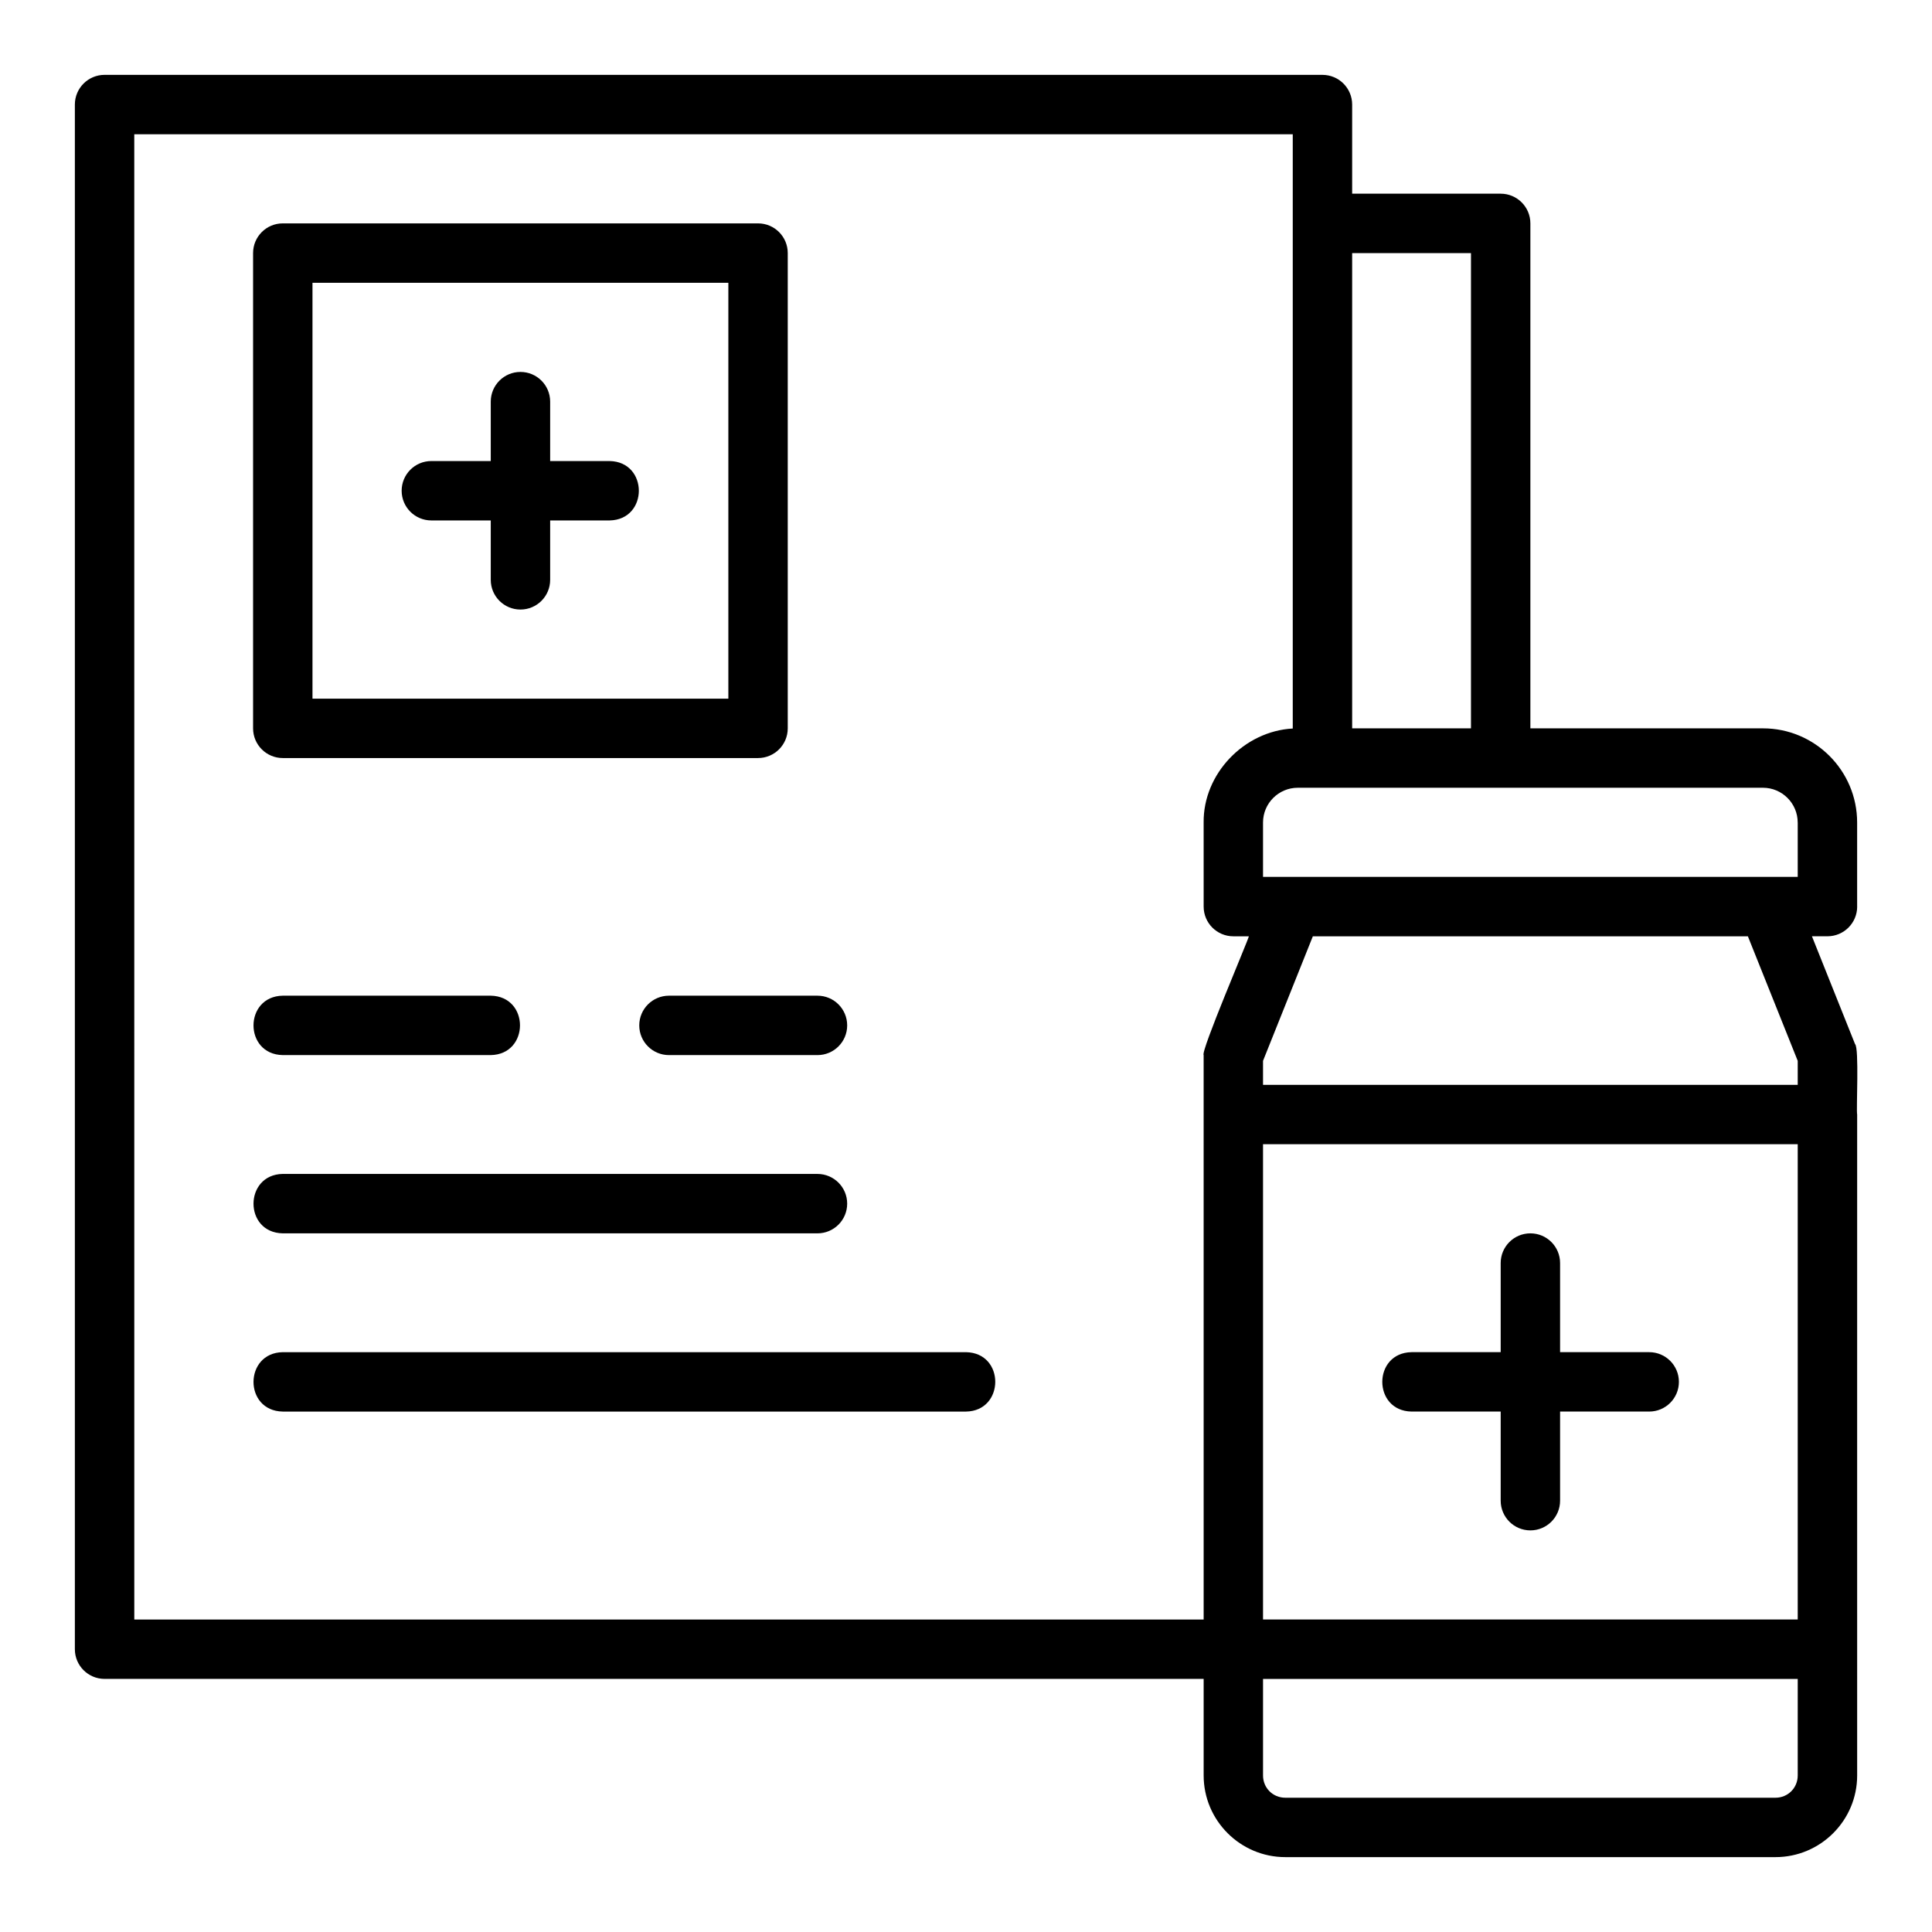
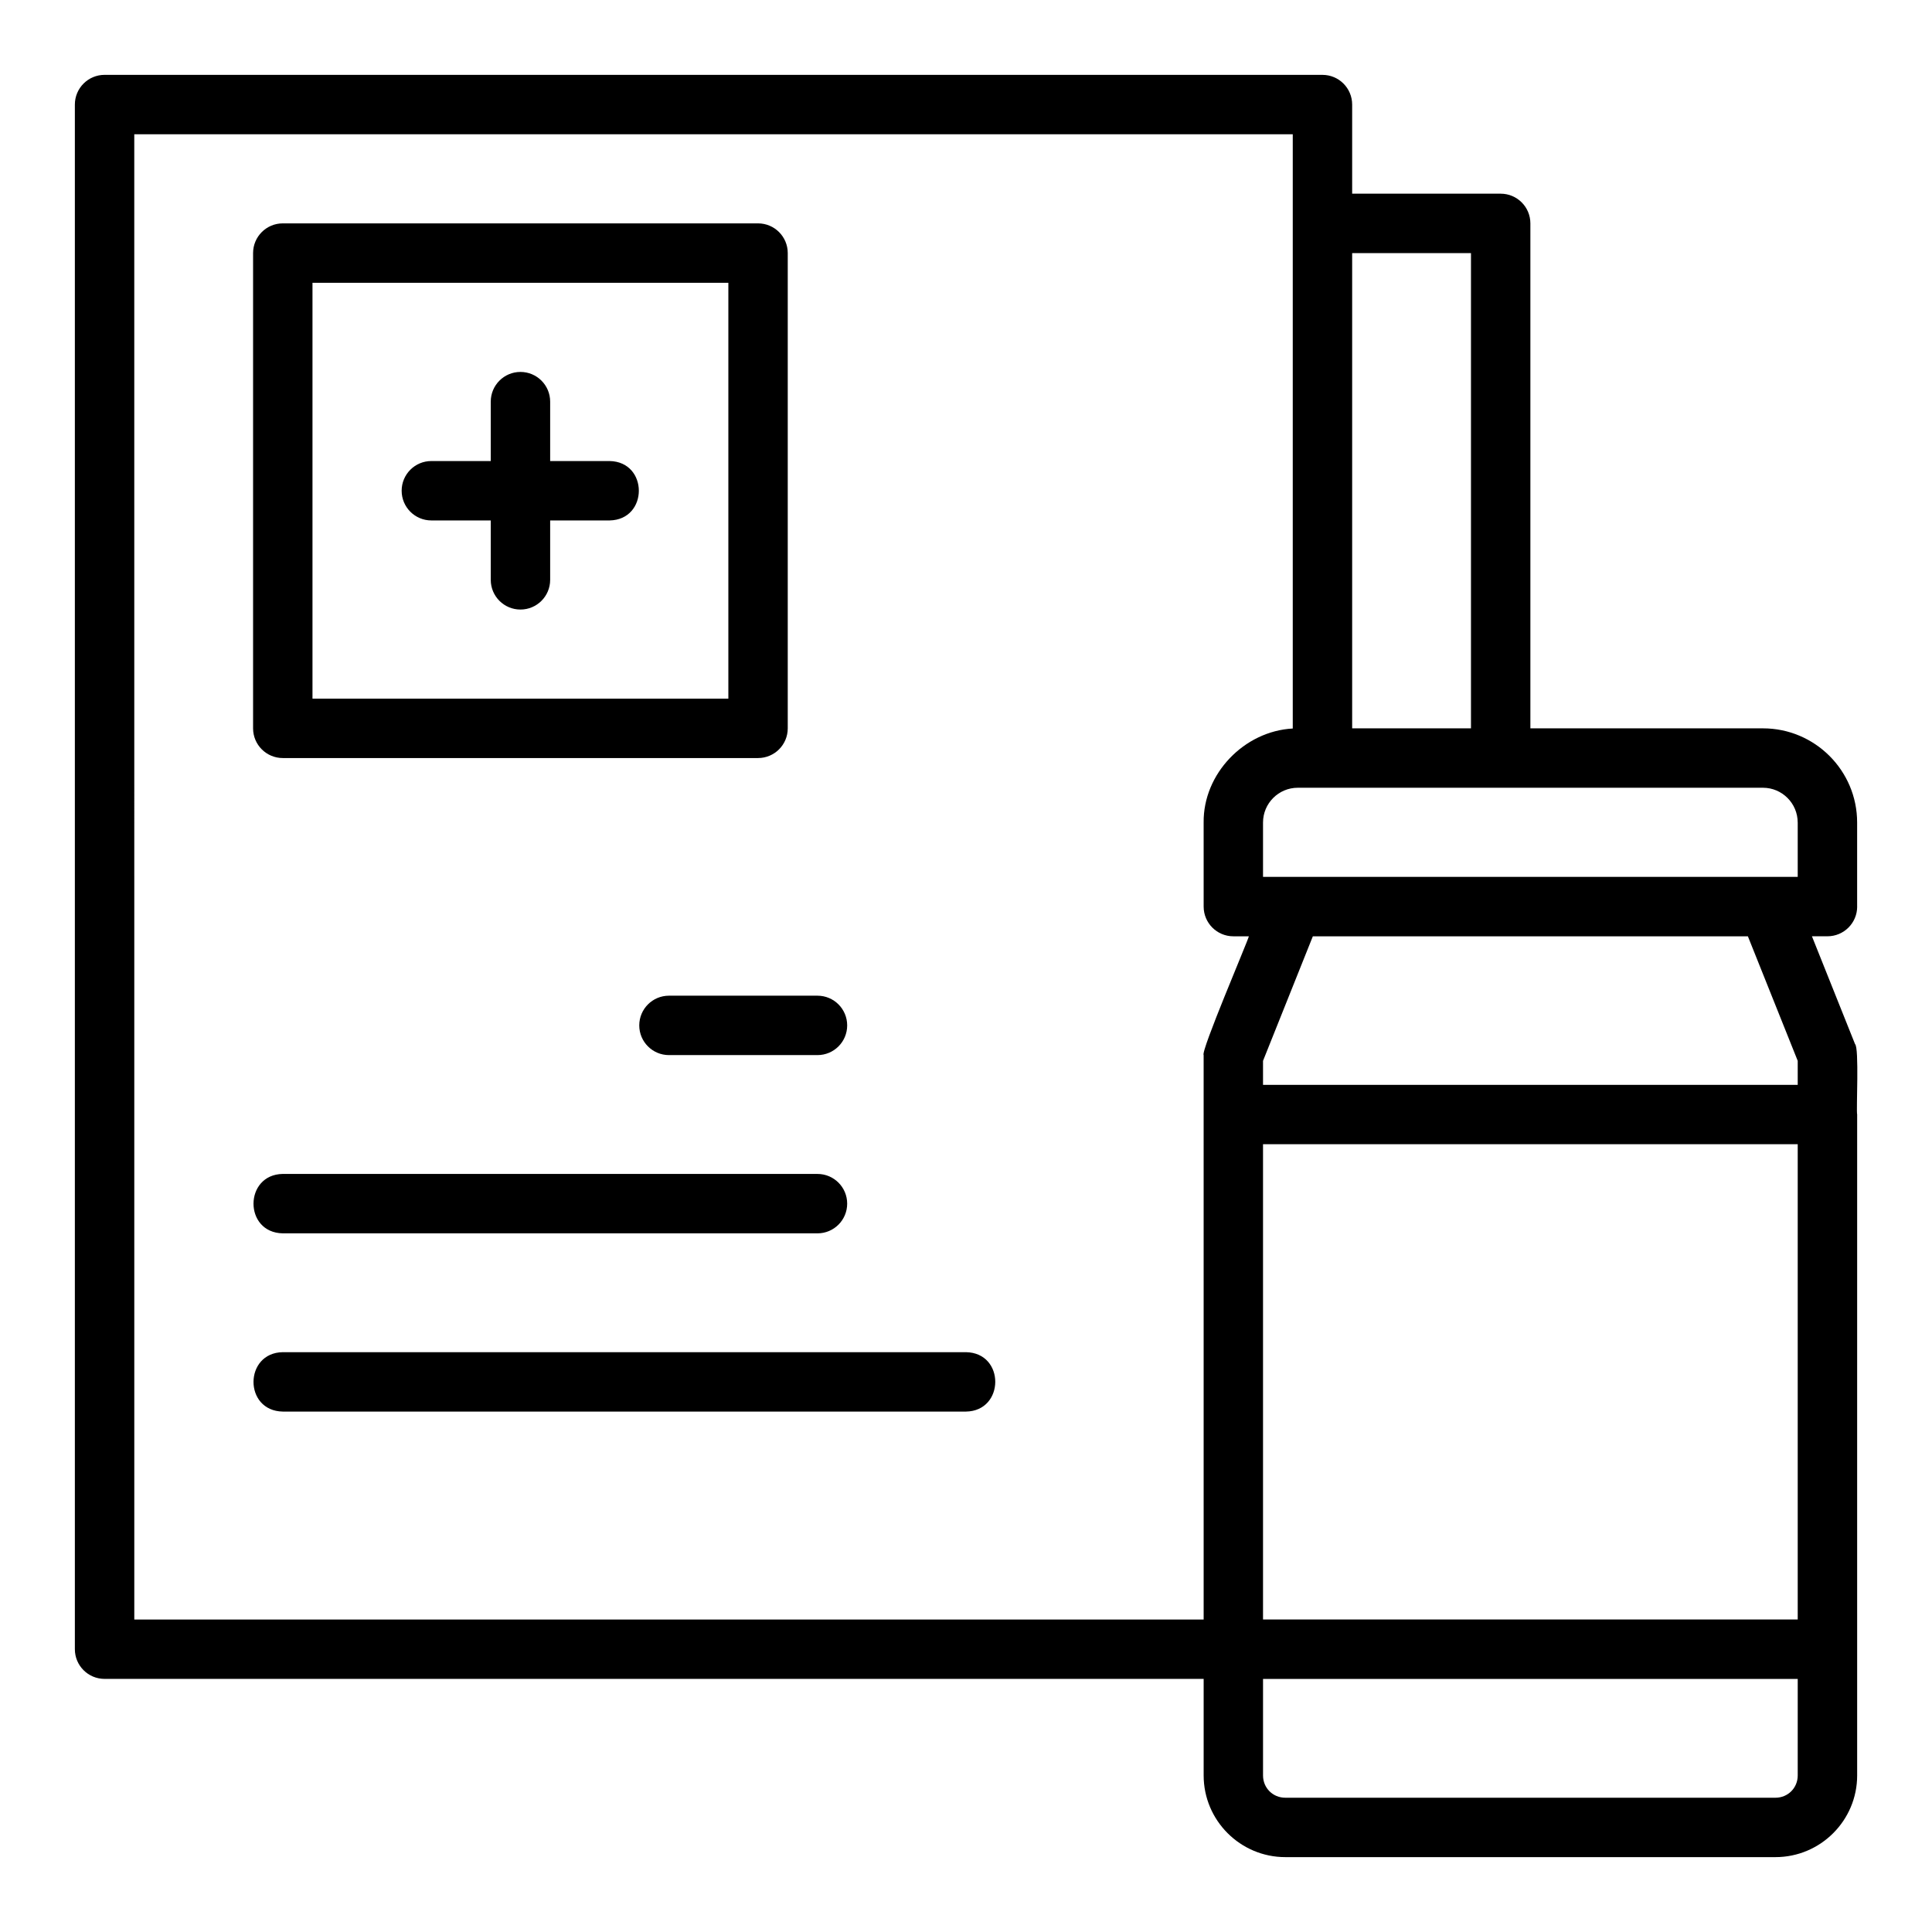
<svg xmlns="http://www.w3.org/2000/svg" fill="#000000" width="800px" height="800px" version="1.1" viewBox="144 144 512 512">
  <g>
    <path d="m636.16 384.25v-22.277c0-13.762-11.195-24.953-24.953-24.953h-61.641v-133.82c0-4.348-3.523-7.871-7.871-7.871h-39.359v-23.617c0-4.348-3.523-7.871-7.871-7.871l-322.75-0.004c-4.348 0-7.875 3.527-7.875 7.875v409.34c0 4.348 3.523 7.871 7.871 7.871h291.27v25.586c0 11.938 9.711 21.648 21.648 21.648h129.89c11.938 0 21.648-9.711 21.648-21.648-0.023-21.039 0.016-151.12 0-175.15-0.289-1.066 0.574-17.699-0.562-18.668 0.004 0-11.422-28.566-11.422-28.566h4.117c4.344 0 7.871-3.523 7.871-7.871zm-15.746-22.277v14.406h-141.7v-14.406c0-5.078 4.133-9.211 9.211-9.211h123.27c5.078 0 9.211 4.133 9.211 9.211zm0 211.21h-141.7v-125.95h141.7zm-86.59-362.11v125.95h-31.488v-125.95zm-354.24-31.488h307.01v157.48c-12.855 0.688-23.762 11.965-23.617 24.918 0.004 0 0.004 22.277 0.004 22.277 0 4.348 3.523 7.871 7.871 7.871h4.113c-0.398 1.559-12.84 30.574-11.988 31.488 0.004 5.125 0 140.55 0.004 149.57h-283.39zm440.83 434.93c0 3.309-2.594 5.902-5.902 5.902h-129.89c-3.312 0-5.906-2.594-5.906-5.902v-25.586h141.7zm0-189.38v6.359h-141.7v-6.359l13.203-33.004h115.29z" />
-     <path d="m518.08 518.08h23.617v23.617c0 4.348 3.523 7.871 7.871 7.871s7.871-3.523 7.871-7.871v-23.617h23.617c4.348 0 7.871-3.523 7.871-7.871 0-4.348-3.523-7.871-7.871-7.871h-23.617v-23.617c0-4.348-3.523-7.871-7.871-7.871s-7.871 3.523-7.871 7.871v23.617h-23.617c-10.344 0.172-10.344 15.57 0 15.742z" />
    <path d="m218.94 344.89h125.95c4.348 0 7.871-3.523 7.871-7.871v-125.95c0-4.348-3.523-7.871-7.871-7.871h-125.95c-4.348 0-7.871 3.523-7.871 7.871v125.95c0 4.348 3.523 7.871 7.871 7.871zm7.871-125.95h110.21v110.21h-110.21z" />
    <path d="m305.54 266.18h-15.742v-15.742c0-4.348-3.523-7.871-7.871-7.871s-7.871 3.523-7.871 7.871v15.742h-15.742c-4.348 0-7.871 3.523-7.871 7.871s3.523 7.871 7.871 7.871h15.742v15.742c0 4.348 3.523 7.871 7.871 7.871s7.871-3.523 7.871-7.871v-15.742h15.742c10.348-0.176 10.344-15.57 0-15.742z" />
-     <path d="m218.94 423.61h55.105c10.332-0.172 10.359-15.566 0-15.742h-55.105c-10.328 0.172-10.359 15.566 0 15.742z" />
    <path d="m313.41 415.74c0 4.348 3.523 7.871 7.871 7.871h39.359c4.348 0 7.871-3.523 7.871-7.871 0-4.348-3.523-7.871-7.871-7.871h-39.359c-4.348 0-7.871 3.523-7.871 7.871z" />
    <path d="m218.94 470.85h141.7c4.348 0 7.871-3.523 7.871-7.871 0-4.348-3.523-7.871-7.871-7.871l-141.7-0.004c-10.301 0.164-10.383 15.566 0 15.746z" />
    <path d="m400 502.34h-181.06c-10.289 0.156-10.395 15.562 0 15.742h181.06c10.285-0.156 10.395-15.562 0-15.742z" />
  </g>
</svg>